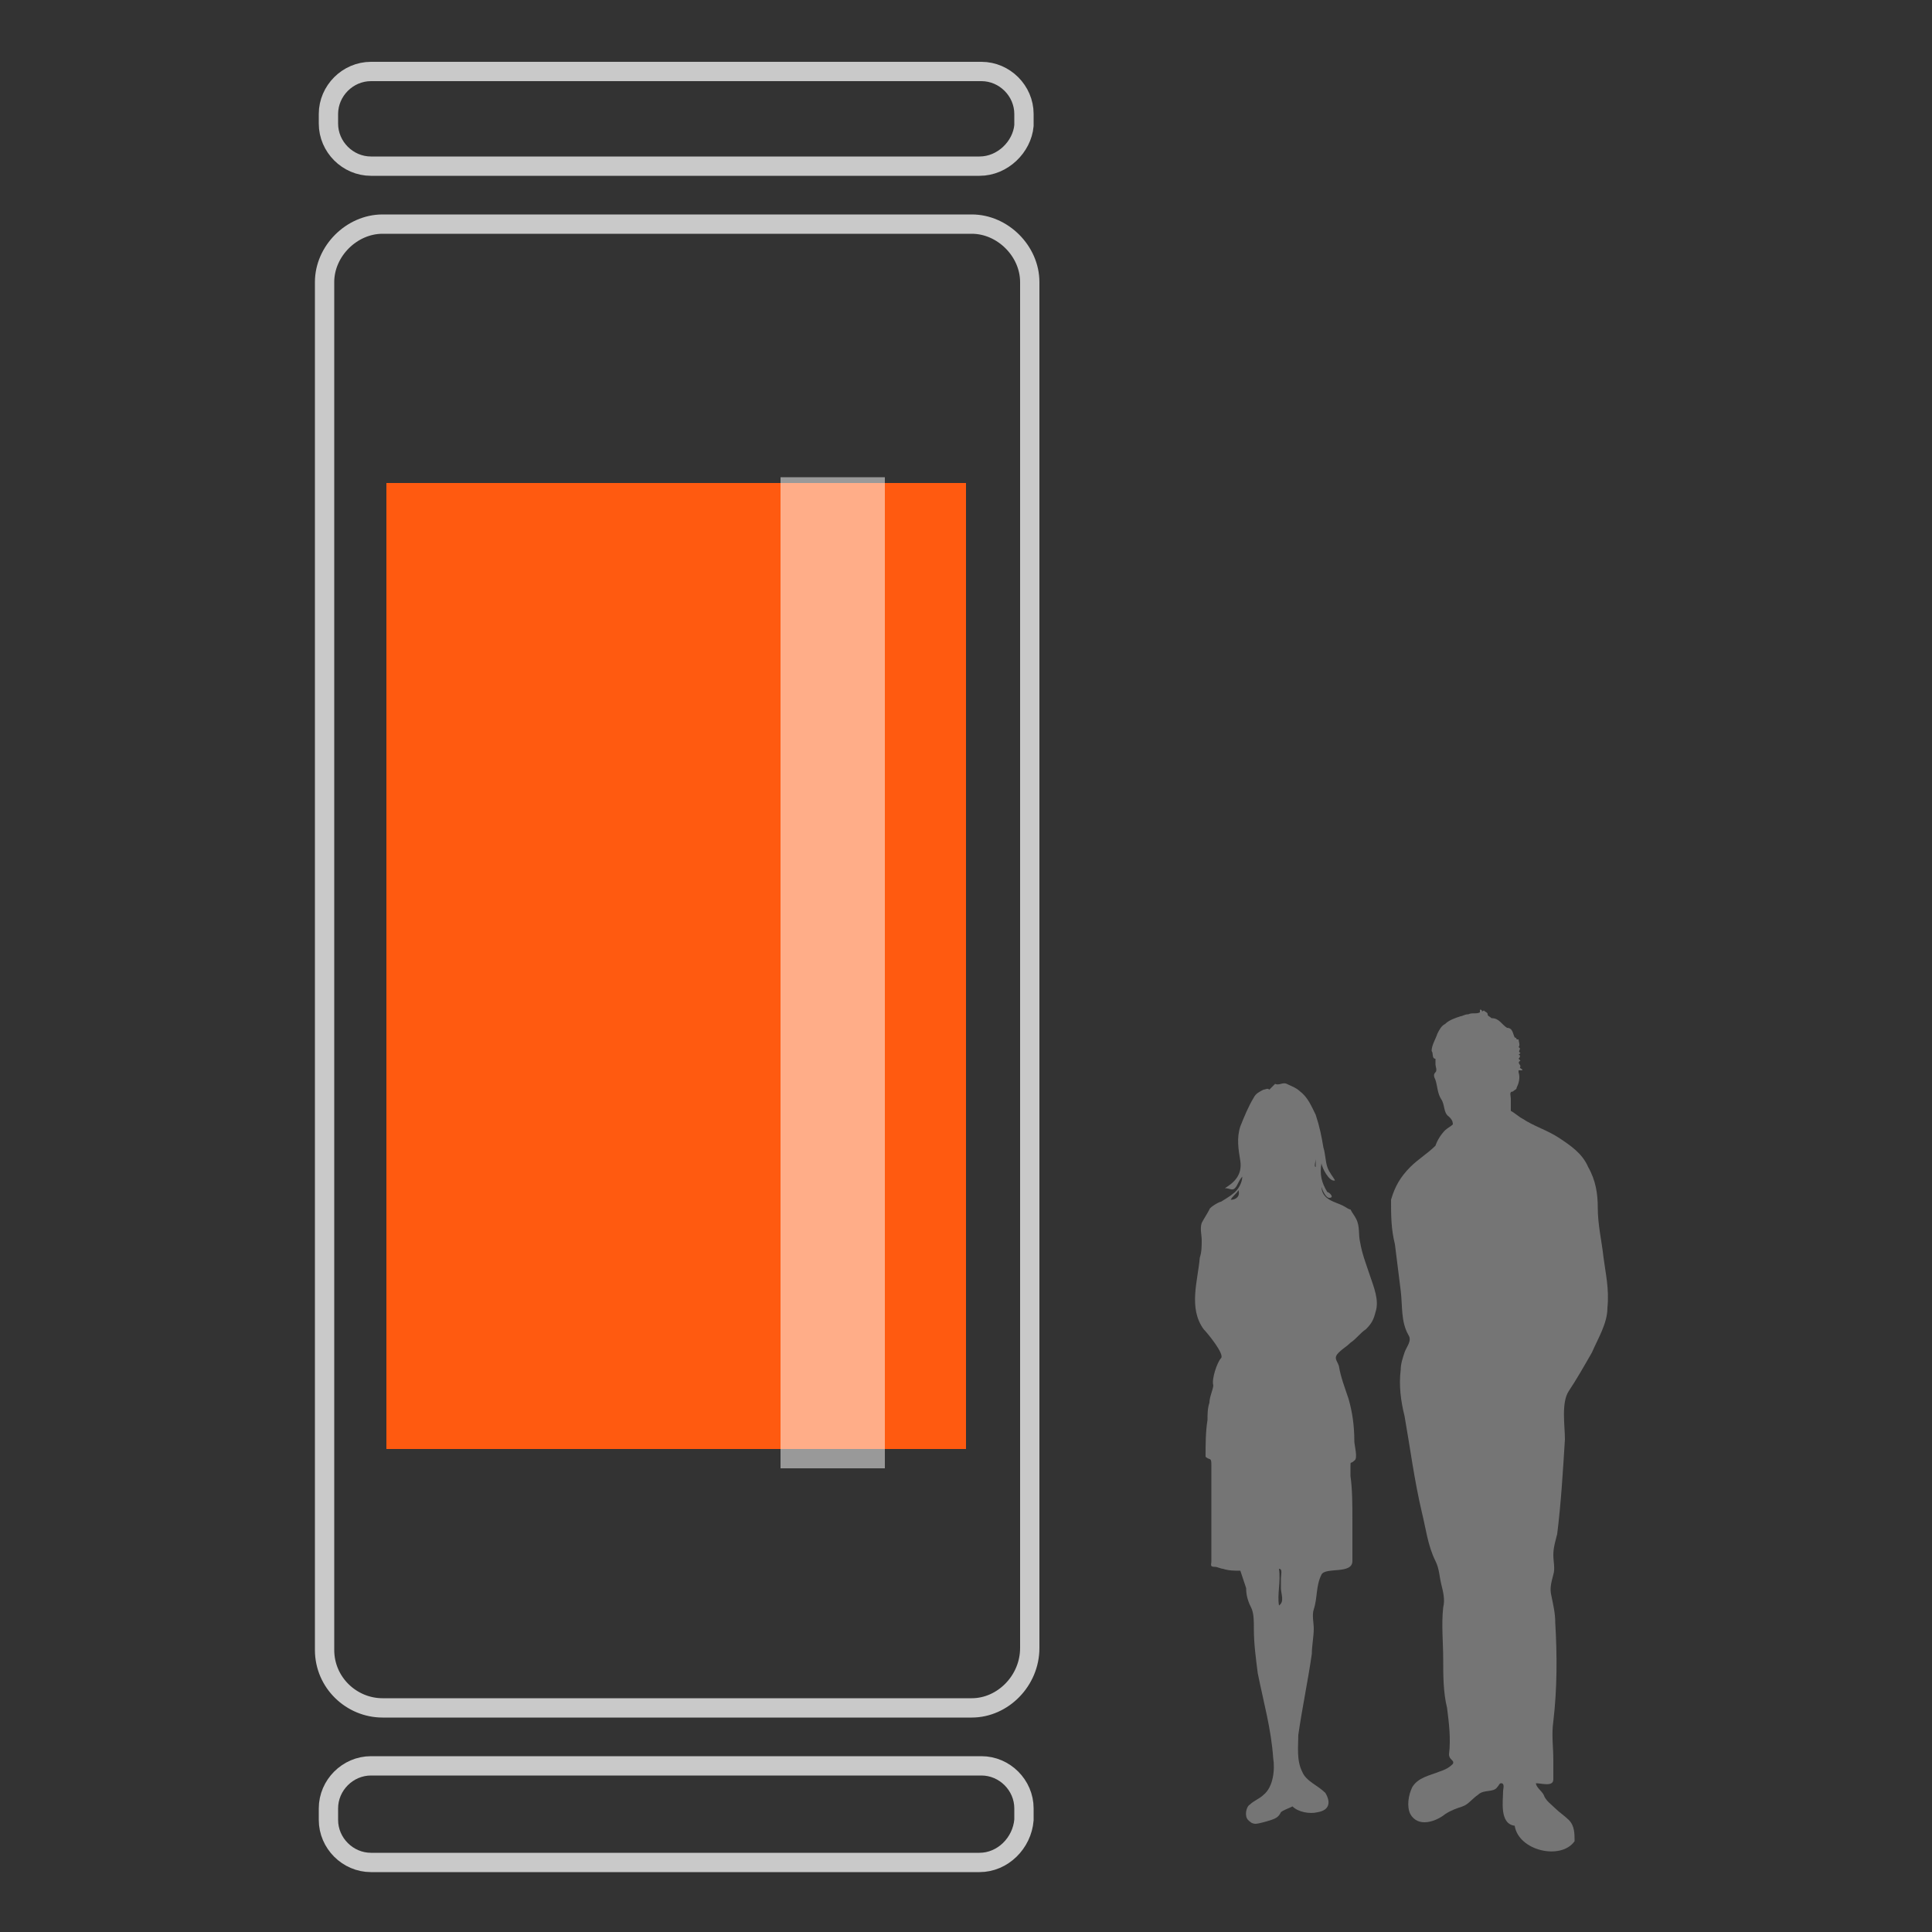
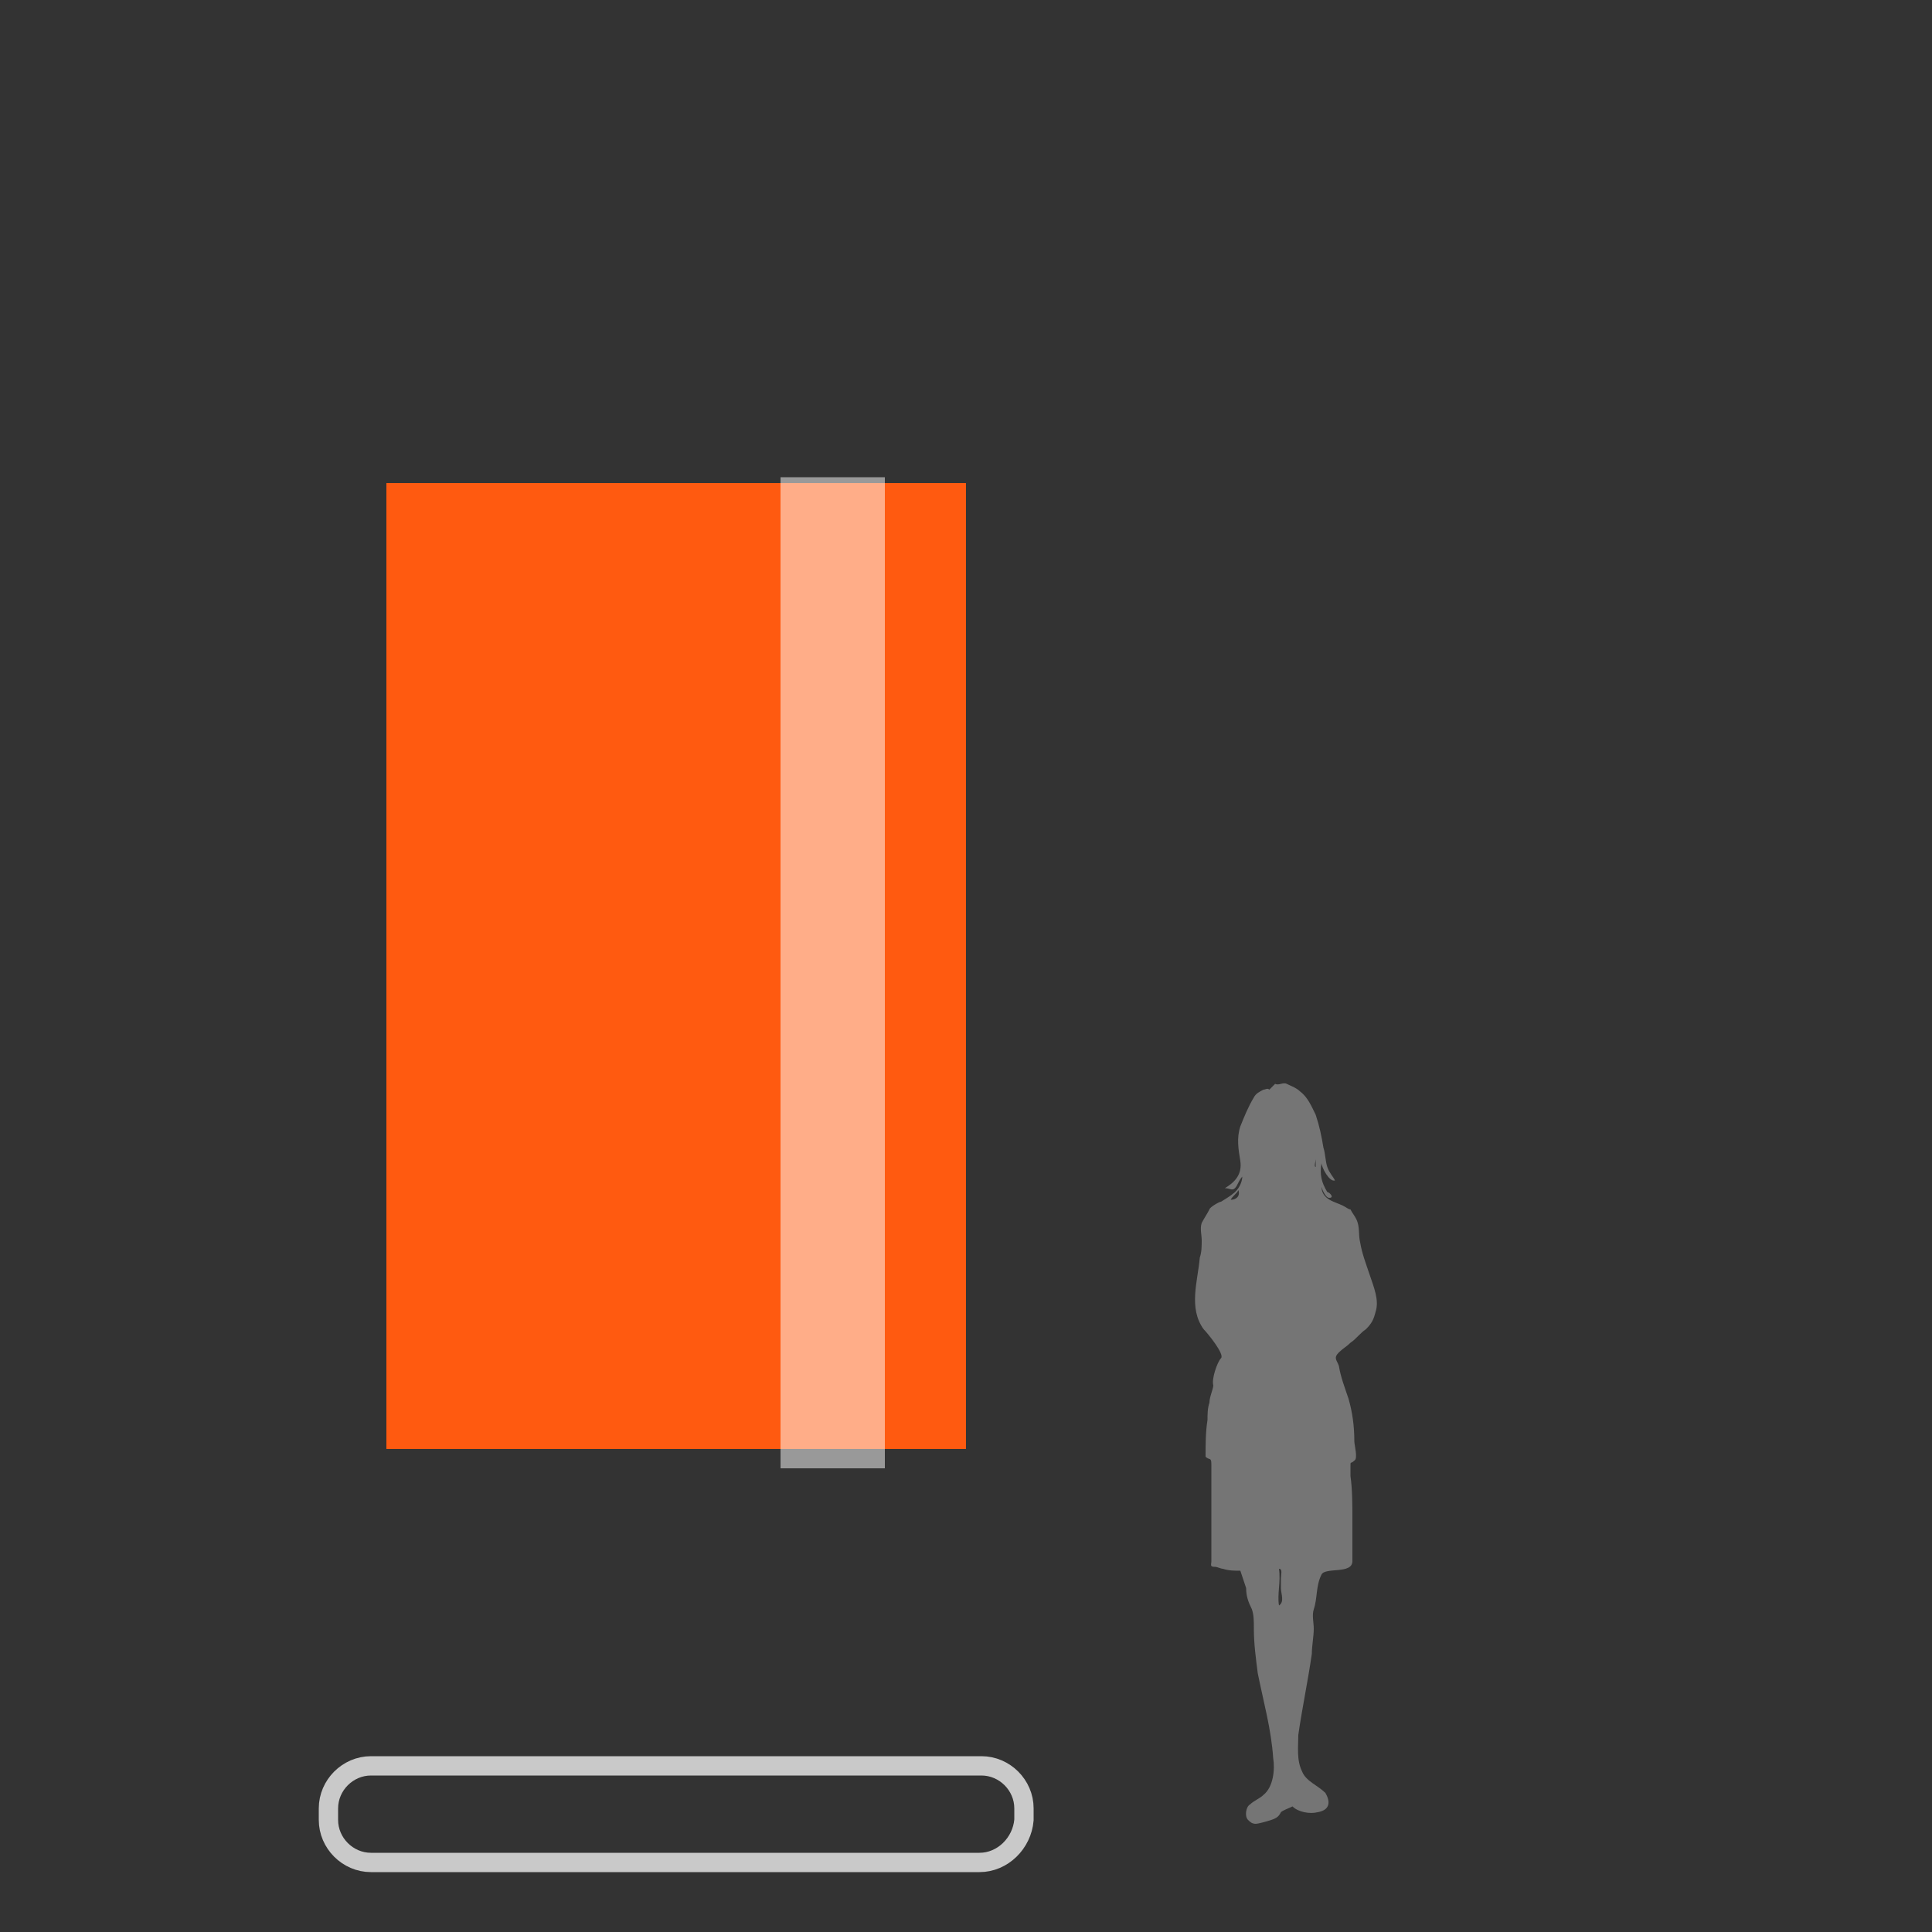
<svg xmlns="http://www.w3.org/2000/svg" xmlns:xlink="http://www.w3.org/1999/xlink" version="1.1" id="Ebene_1" x="0px" y="0px" width="100px" height="100px" viewBox="0 0 100 100" xml:space="preserve">
  <rect x="0" y="0" width="100" height="100" fill="#333333" stroke="none" />
  <g>
    <g>
      <g>
-         <path fill="#757575" d="M83,65.1c-0.1-0.9-0.3-1.7-0.3-2.6c0-0.7-0.1-1.4-0.5-2.1c-0.3-0.7-0.9-1.1-1.5-1.5     c-0.6-0.4-1.3-0.6-1.9-1c-0.2-0.1-0.4-0.3-0.6-0.4c0-0.2,0-0.4,0-0.6c0-0.2-0.1-0.4,0.1-0.4c0.1-0.1,0.2-0.1,0.2-0.2     c0.1-0.2,0.2-0.5,0.1-0.8c0,0,0-0.1,0-0.1c0,0,0,0,0.1,0c0.1,0,0.1,0,0.1,0c0-0.1-0.2-0.1-0.1-0.2c0-0.1-0.2-0.2,0-0.3l-0.1-0.1     c0.1-0.1,0.1-0.2,0-0.2l0.1-0.1c-0.2-0.1,0.1-0.2-0.1-0.3c0.1-0.1,0-0.3,0-0.4l-0.1,0c0-0.1-0.1-0.1-0.1-0.1     c-0.1-0.2-0.1-0.5-0.4-0.5c-0.3-0.2-0.4-0.5-0.8-0.5c-0.1-0.1-0.2-0.1-0.2-0.2c0-0.1-0.1-0.1-0.2-0.2c0,0-0.1,0.1-0.1,0     c0,0-0.1-0.1-0.1,0c0,0.1,0,0.1,0,0.1c-0.2,0.1-0.4,0-0.6,0.1c-0.2,0-0.3,0.1-0.4,0.1c-0.3,0.1-0.6,0.2-0.8,0.4     c-0.2,0.1-0.3,0.3-0.4,0.5c-0.1,0.3-0.3,0.6-0.3,0.9c0.1,0.1,0,0.4,0.2,0.4c0,0.1,0,0.2,0,0.3c0,0.1,0.1,0.3,0,0.4     c-0.1,0.1-0.1,0.2,0,0.4c0.1,0.3,0.1,0.7,0.3,1c0.2,0.3,0.1,0.7,0.4,0.9c0.1,0.1,0.2,0.2,0.2,0.4c-0.1,0.1-0.3,0.2-0.4,0.3     c-0.2,0.2-0.4,0.5-0.5,0.8c-0.4,0.4-0.9,0.7-1.3,1.1c-0.5,0.5-0.8,1-1,1.7c0,0.8,0,1.5,0.2,2.3c0.1,0.8,0.2,1.6,0.3,2.4     c0.1,0.8,0,1.6,0.4,2.3c0.2,0.3-0.1,0.6-0.2,0.9c-0.1,0.3-0.2,0.6-0.2,0.9c-0.1,0.8,0,1.6,0.2,2.4c0.3,1.7,0.5,3.3,0.9,5     c0.2,0.8,0.3,1.7,0.7,2.5c0.2,0.4,0.2,0.8,0.3,1.2c0.1,0.4,0.2,0.8,0.1,1.2c-0.1,0.9,0,1.8,0,2.7c0,0.8,0,1.7,0.2,2.5     c0.1,0.8,0.2,1.6,0.1,2.4c0,0.3,0.3,0.3,0.2,0.5c-0.2,0.2-0.4,0.3-0.7,0.4c-0.5,0.2-1.1,0.3-1.4,0.8c-0.2,0.4-0.3,1-0.1,1.4     c0.4,0.7,1.3,0.4,1.8,0c0.3-0.2,0.6-0.3,0.9-0.4c0.3-0.1,0.5-0.4,0.8-0.6c0.3-0.3,0.8-0.1,1-0.4c0.1-0.1,0.1-0.2,0.2-0.2     c0.2,0,0.1,0.3,0.1,0.4c0,0.5-0.2,1.7,0.6,1.8c0.2,1.3,2.4,1.8,3.1,0.8c0-0.4,0-0.8-0.3-1.1c-0.2-0.2-0.5-0.4-0.7-0.6     c-0.2-0.2-0.5-0.4-0.6-0.7c-0.1-0.2-0.4-0.4-0.4-0.6c0.3,0,0.9,0.2,0.9-0.2c0-0.3,0-0.7,0-1c0-0.7-0.1-1.3,0-2     c0.2-1.7,0.2-3.4,0.1-5.1c0-0.5-0.1-0.9-0.2-1.4c-0.1-0.4,0-0.7,0.1-1.1c0.1-0.3,0-0.7,0-1c0-0.4,0.1-0.7,0.2-1.1     c0.2-1.6,0.3-3.3,0.4-4.9c0-0.7-0.2-1.9,0.2-2.5c0.4-0.6,0.8-1.3,1.2-2c0.3-0.7,0.8-1.5,0.8-2.3C83.3,66.7,83.1,65.9,83,65.1z" />
        <path fill="#757575" d="M65.8,94.2C65.8,94.2,65.8,94.2,65.8,94.2c0.3-0.1,0.4-0.2,0.5-0.4c0.1-0.1,0.4-0.2,0.6-0.3     c0.3,0.3,0.9,0.4,1.3,0.3c0.6-0.1,0.7-0.5,0.4-1c-0.4-0.4-1-0.6-1.2-1.1c-0.3-0.6-0.2-1.3-0.2-1.9c0.2-1.4,0.5-2.8,0.7-4.2     c0-0.4,0.1-0.9,0.1-1.3c0-0.3-0.1-0.7,0-1c0.2-0.6,0.1-1.2,0.4-1.8c0.2-0.4,1.6,0,1.6-0.7c0-0.7,0-1.4,0-2.1c0-0.8,0-1.6-0.1-2.3     c0-0.2,0-0.3,0-0.5c0-0.3,0-0.1,0.2-0.3c0.2-0.1,0-0.8,0-1c0-0.8-0.1-1.5-0.3-2.2c-0.2-0.6-0.4-1.1-0.5-1.7     c-0.1-0.3-0.3-0.4,0-0.7c0.2-0.2,0.4-0.3,0.6-0.5c0.3-0.2,0.5-0.5,0.8-0.7c0.3-0.3,0.4-0.5,0.5-0.9c0.2-0.6-0.1-1.3-0.3-1.9     c-0.2-0.6-0.4-1.1-0.5-1.7c-0.1-0.4,0-0.8-0.2-1.2c-0.1-0.2-0.2-0.3-0.3-0.5c-0.1,0-0.2-0.1-0.4-0.2c-0.4-0.2-1.1-0.3-1.1-1     c0,0.1,0.2,0.6,0.4,0.6c0.3,0,0-0.3-0.1-0.3c-0.3-0.5-0.4-0.9-0.3-1.5c0,0.2,0.4,1,0.7,0.9c-0.1-0.2-0.3-0.4-0.4-0.7     c-0.1-0.3-0.1-0.7-0.2-1c-0.1-0.6-0.2-1.1-0.4-1.7c-0.2-0.4-0.4-0.9-0.8-1.2c-0.2-0.2-0.5-0.3-0.7-0.4c-0.2-0.1-0.4,0.1-0.6,0     c-0.1,0.1-0.2,0.2-0.3,0.3c-0.1-0.1-0.2,0-0.3,0c-0.2,0.1-0.4,0.2-0.5,0.4c-0.3,0.5-0.5,1-0.7,1.5c-0.2,0.6-0.1,1.2,0,1.8     c0.1,0.7-0.3,1.1-0.8,1.4c0.3,0,0.4,0.2,0.6-0.1c0.1-0.2,0.2-0.4,0.3-0.5c0,0.3-0.2,0.7-0.5,0.9c-0.1,0.1-0.6,0.4-0.6,0.4     c-0.1,0-0.6,0.3-0.6,0.4c-0.1,0.2-0.3,0.5-0.4,0.7c-0.1,0.3,0,0.6,0,0.9c0,0.3,0,0.6-0.1,0.9c-0.1,1.2-0.6,2.6,0.2,3.7     c0.2,0.2,1.1,1.3,0.9,1.5c-0.2,0.2-0.5,1.1-0.4,1.4c0,0.2-0.2,0.6-0.2,0.9c-0.1,0.3-0.1,0.6-0.1,0.9c-0.1,0.6-0.1,1.3-0.1,1.9     c0.2,0.2,0.3,0,0.3,0.4c0,0.2,0,0.4,0,0.5c0,0.4,0,0.7,0,1.1c0,0.7,0,1.5,0,2.2c0,0.4,0,0.8,0,1.2c0,0.2-0.1,0.3,0.2,0.3     c0.1,0,0.3,0.1,0.4,0.1c0.3,0.1,0.6,0.1,0.9,0.1c0.1,0.3,0.2,0.6,0.3,0.9c0,0.4,0.1,0.7,0.3,1.1c0.1,0.3,0.1,0.6,0.1,1     c0,0.8,0.1,1.5,0.2,2.3c0.3,1.5,0.7,2.9,0.8,4.4c0.1,0.6,0,1.5-0.5,1.9c-0.2,0.2-0.5,0.3-0.7,0.5c-0.2,0.1-0.3,0.6-0.1,0.8     c0.1,0.1,0.2,0.2,0.4,0.2C65.1,94.4,65.5,94.3,65.8,94.2z M68.1,60c0,0,0,0.3,0,0.4C68,60.4,68.1,60.1,68.1,60z M66.2,81.2     c0.2,0,0.1,0.3,0.1,0.5c0,0.2,0,0.3,0,0.5c0,0.3,0.2,0.7-0.1,0.9C66.1,82.5,66.3,81.9,66.2,81.2z M63.7,62.1     c0.1-0.2,0.3-0.3,0.4-0.5C64.2,61.9,64,62.1,63.7,62.1z" />
      </g>
    </g>
    <g>
      <rect x="20" y="25" fill="#FF5A10" width="30" height="50" />
-       <path fill="none" stroke="#C9C9C9" stroke-miterlimit="10" d="M50.3,88.4H19.8c-1.6,0-3-1.3-3-3V14.6c0-1.6,1.4-3,3-3h30.5    c1.6,0,3,1.4,3,3v70.7C53.3,87,51.9,88.4,50.3,88.4z" />
      <path fill="none" stroke="#C9C9C9" stroke-miterlimit="10" d="M50.7,96.4H19.2c-1.2,0-2.2-1-2.2-2.2v-0.6c0-1.2,1-2.2,2.2-2.2    h31.6c1.2,0,2.2,1,2.2,2.2v0.6C52.9,95.4,51.9,96.4,50.7,96.4z" />
-       <path fill="none" stroke="#C9C9C9" stroke-miterlimit="10" d="M50.7,8.6H19.2c-1.2,0-2.2-1-2.2-2.2V5.9c0-1.2,1-2.2,2.2-2.2h31.6    c1.2,0,2.2,1,2.2,2.2v0.6C52.9,7.6,51.9,8.6,50.7,8.6z" />
      <g opacity="0.5">
        <defs>
          <rect id="SVGID_1_" x="20.1" y="24.7" opacity="0.5" width="30.2" height="51.3" />
        </defs>
        <clipPath id="SVGID_2_">
          <use xlink:href="#SVGID_1_" overflow="visible" />
        </clipPath>
        <rect x="40.4" y="22.7" clip-path="url(#SVGID_2_)" fill="#FFFFFF" width="5.4" height="60.4" />
      </g>
    </g>
  </g>
</svg>